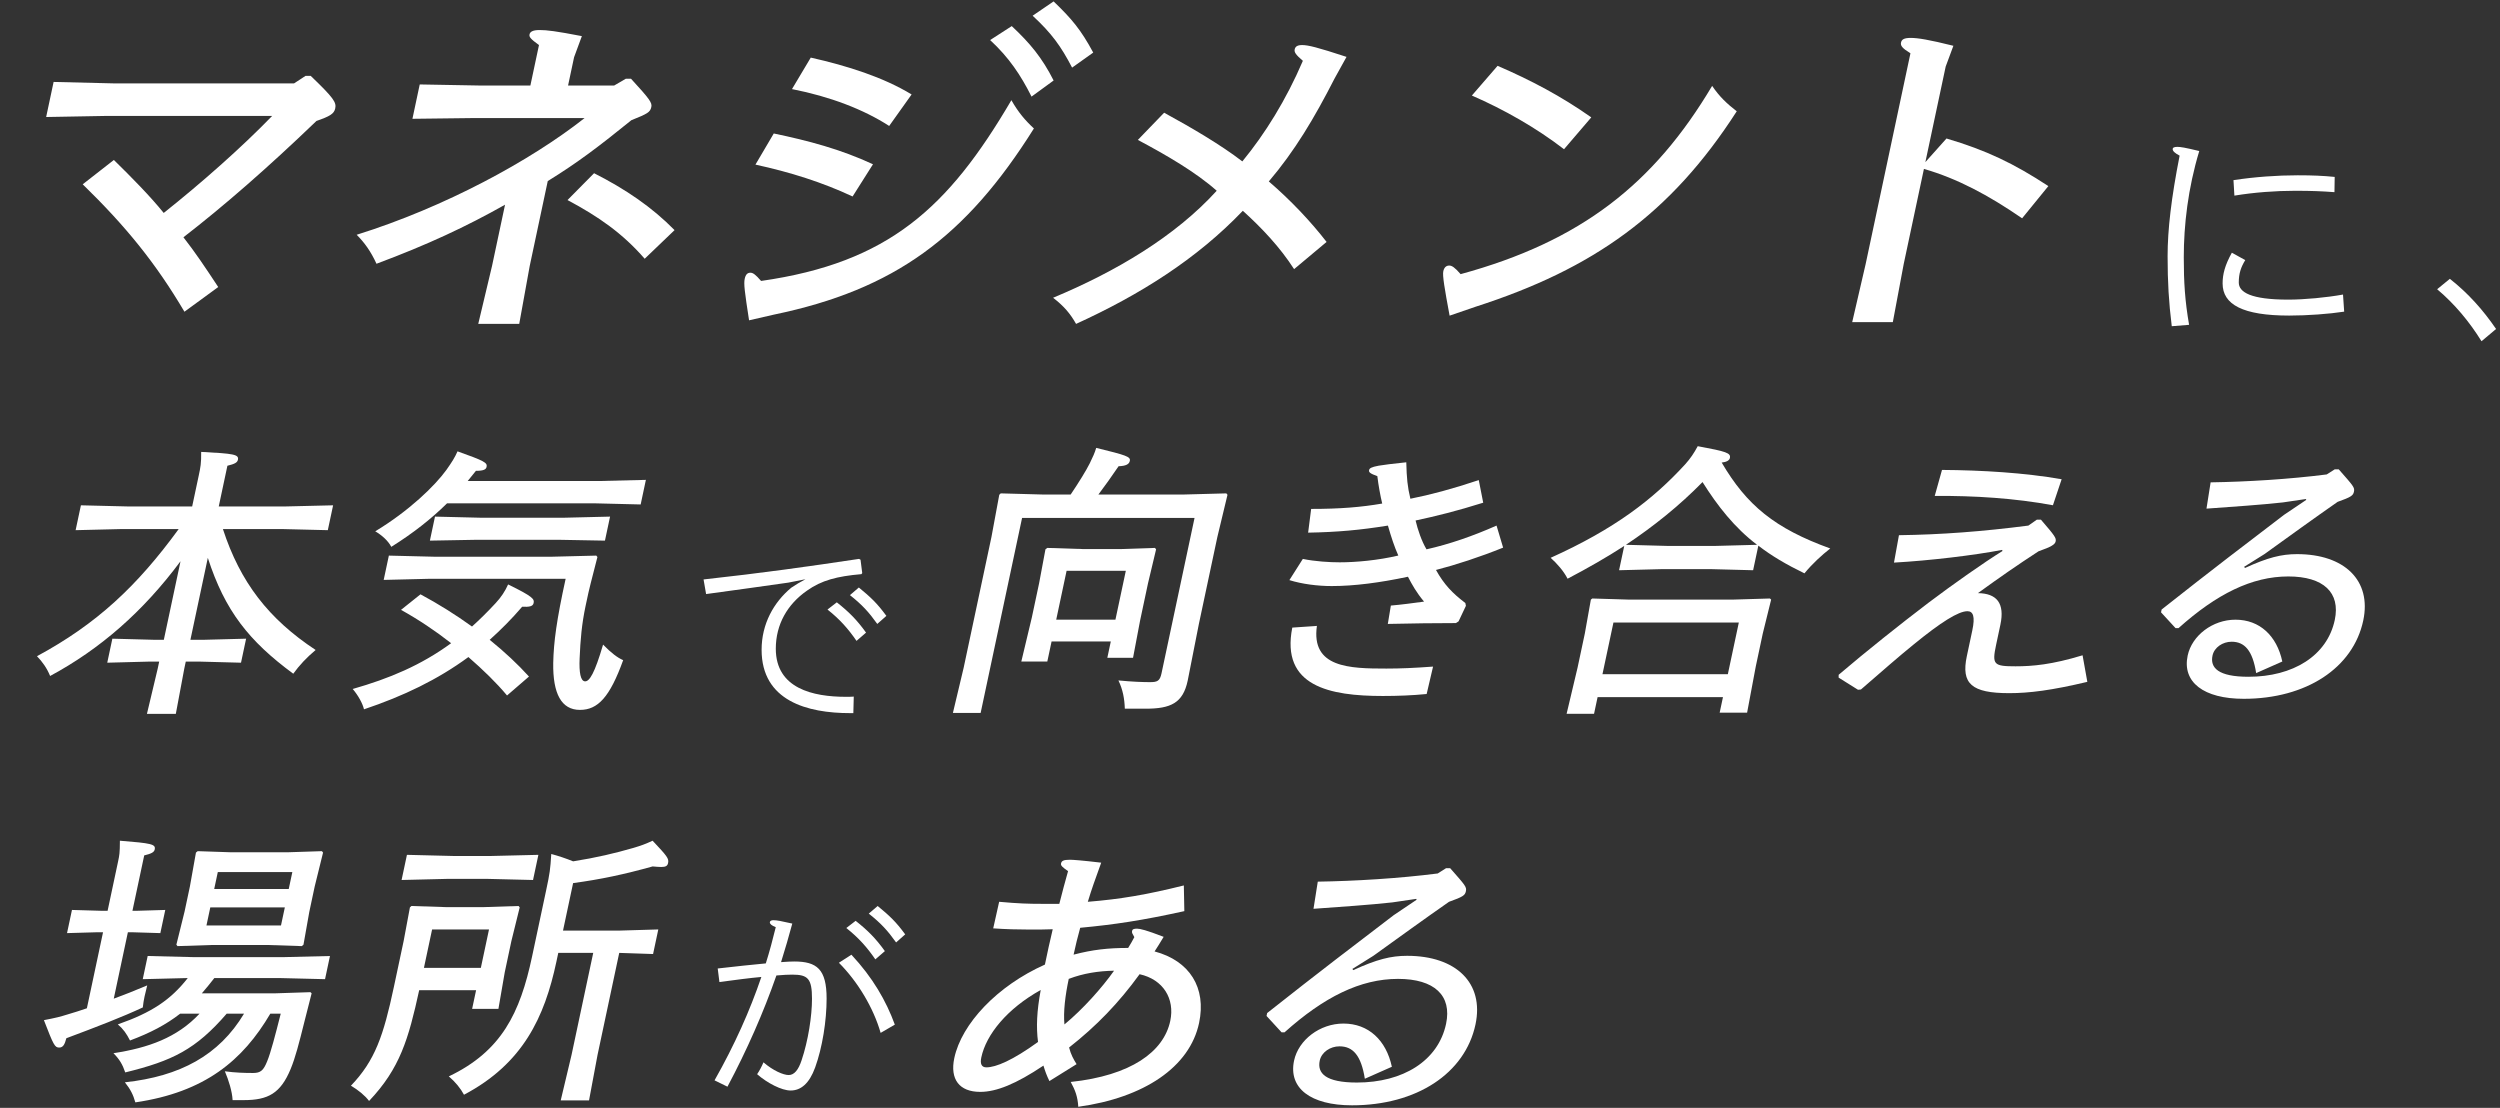
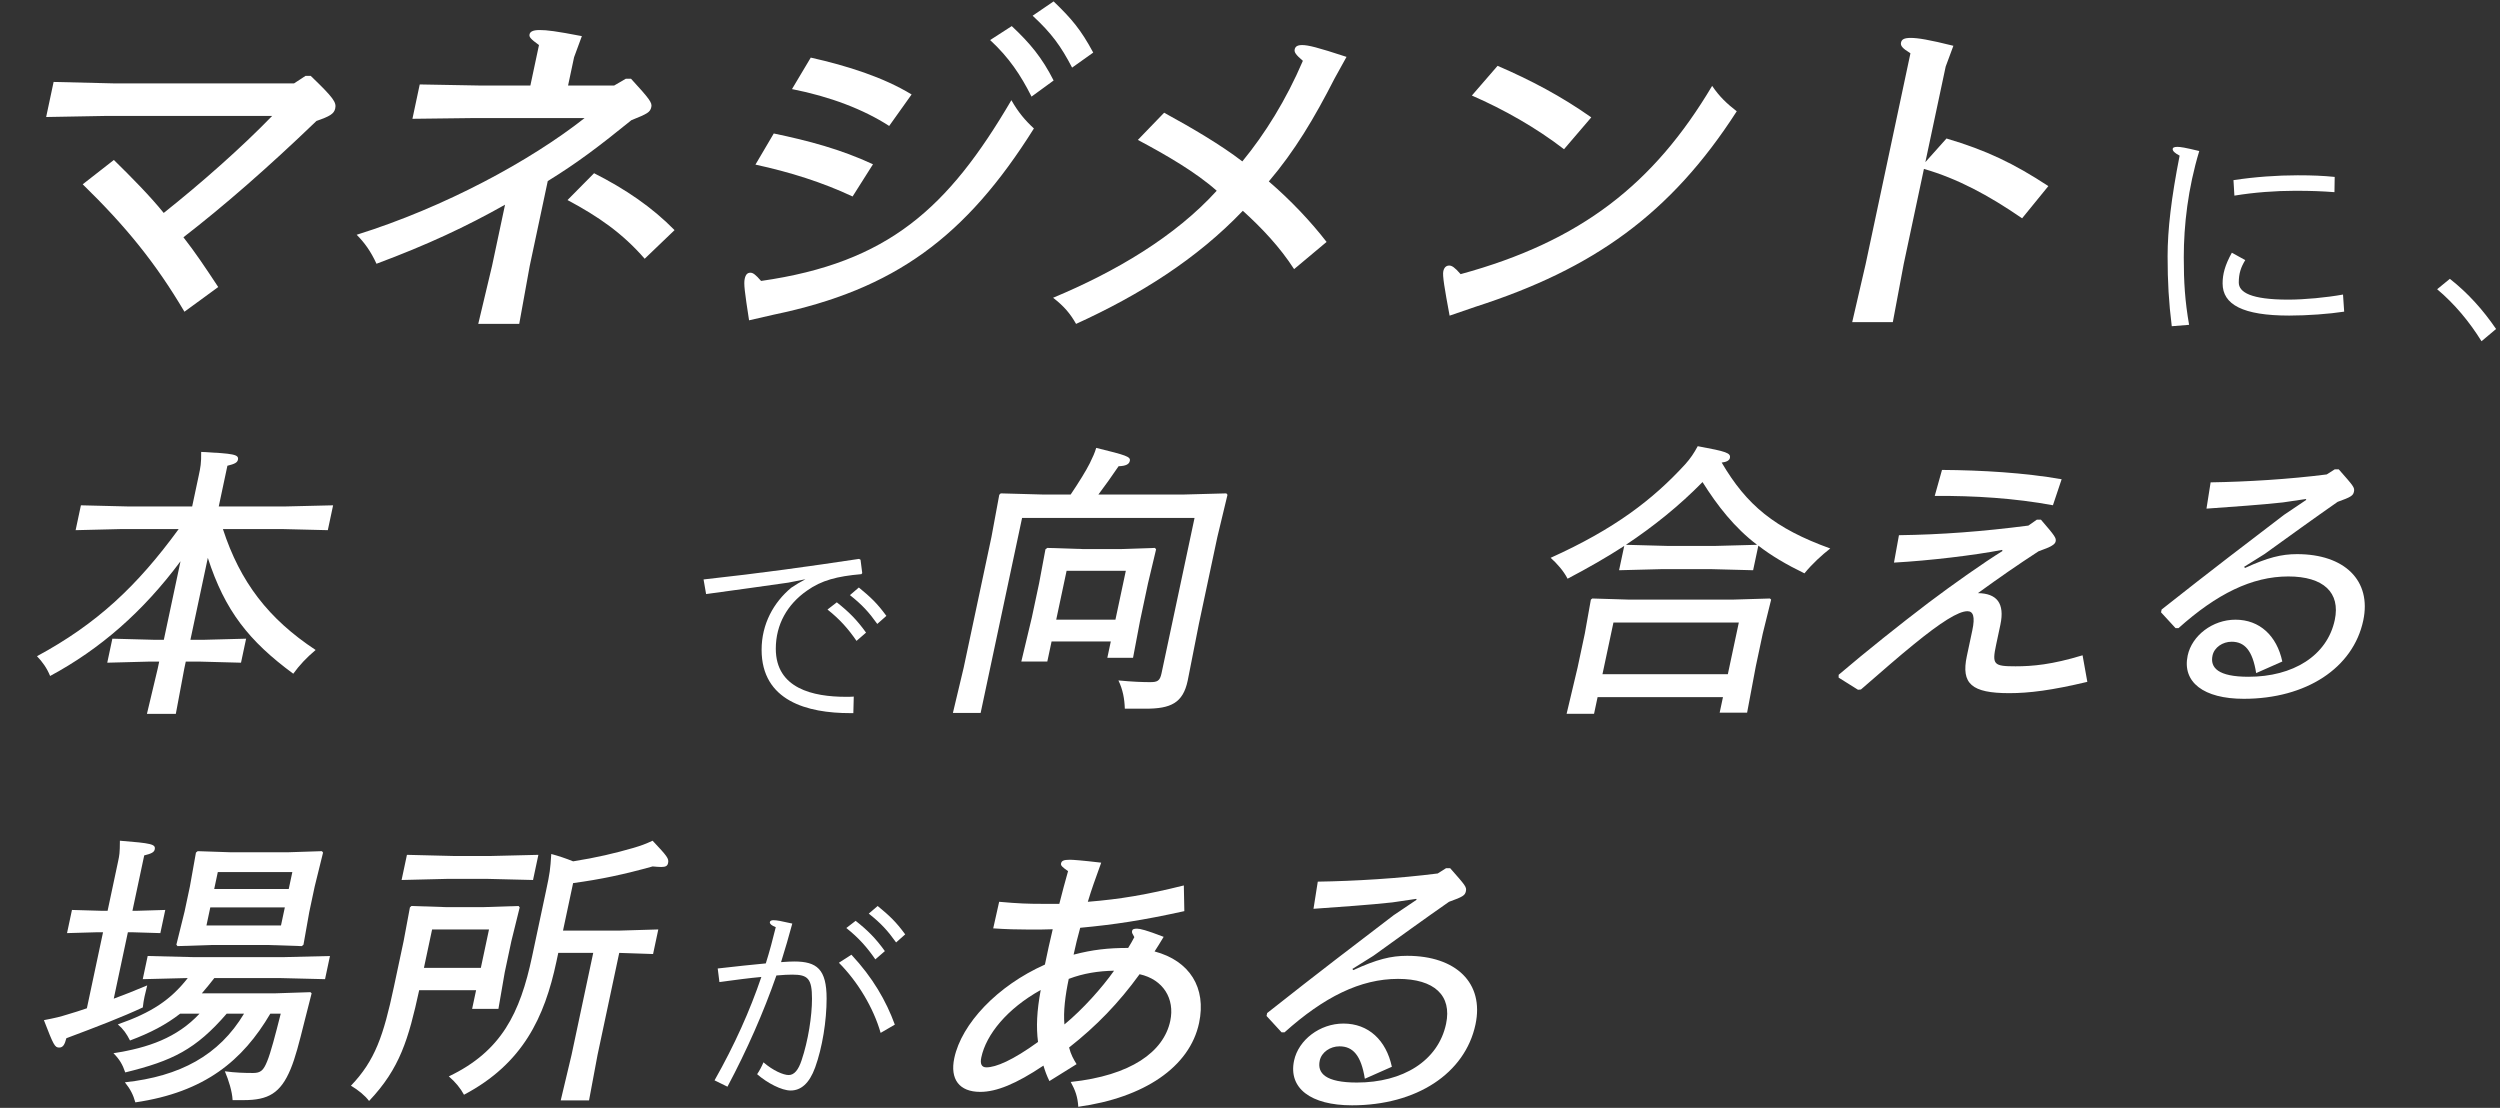
<svg xmlns="http://www.w3.org/2000/svg" width="519" height="230" viewBox="0 0 519 230" fill="none">
  <rect x="0" y="0" width="519" height="230" fill="#333333" stroke="none" />
  <path d="M518.185 68.297L515.162 70.84C512.619 66.761 509.645 63.163 505.95 60.044L508.589 57.885C512.379 60.86 515.498 64.362 518.185 68.297Z" fill="white" />
  <path d="M463.332 52.464L466.115 53.999C465.203 55.486 464.771 56.782 464.771 58.653C464.771 60.668 467.266 62.203 475.039 62.203C478.397 62.203 482.955 61.772 486.41 61.148L486.65 64.698C483.531 65.178 479.021 65.514 475.231 65.514C465.587 65.514 461.413 63.211 461.413 58.845C461.413 56.926 461.893 55.055 463.332 52.464ZM454.456 67.433L450.858 67.721C450.234 62.683 449.994 58.557 449.994 53.184C449.994 47.666 450.762 41.093 452.489 32.313C451.481 31.785 451.049 31.353 451.049 30.969C451.049 30.634 451.385 30.49 452.009 30.49C452.681 30.49 453.592 30.634 456.567 31.353C454.216 39.126 453.352 46.754 453.352 53.423C453.352 58.605 453.592 62.443 454.456 67.433ZM463.86 40.613L463.668 37.399C468.034 36.727 472.784 36.391 477.006 36.391C480.028 36.391 482.331 36.487 484.682 36.727L484.634 39.894C482.092 39.702 479.885 39.606 476.478 39.606C472.4 39.606 467.938 39.941 463.86 40.613Z" fill="white" />
  <path d="M399.707 33.654L404.092 28.75C412.383 31.202 418.104 33.952 425.237 38.633L419.789 45.32C412.764 40.49 406.349 37.072 399.407 35.066L395.206 54.831L392.951 66.869H384.519L387.305 54.831L396.608 11.065C394.93 10.025 394.509 9.505 394.651 8.836C394.793 8.167 395.312 7.87 396.68 7.87C398.123 7.87 400.475 8.242 405.524 9.505L403.924 13.815L399.707 33.654Z" fill="white" />
  <path d="M305.56 19.833L310.898 13.666C317.786 16.638 324.14 19.982 330.349 24.366L324.69 30.979C319.012 26.595 312.237 22.731 305.56 19.833ZM306.345 63.674L300.937 65.531C299.874 59.81 299.439 57.209 299.629 56.318C299.787 55.575 300.185 55.129 300.869 55.129C301.401 55.129 302.005 55.5 303.225 56.912C328.303 50.076 343.38 38.113 355.441 17.827C356.942 20.056 358.525 21.542 360.549 23.103C346.824 44.429 330.809 55.797 306.345 63.674Z" fill="white" />
  <path d="M279.539 11.808L277.072 16.267C272.78 24.663 268.776 31.351 263.407 37.667C267.903 41.531 272.061 45.915 275.399 50.224L268.653 55.872C265.742 51.339 261.961 47.327 258.01 43.76C248.433 53.791 236.598 61.222 223.392 67.241C222.179 65.086 220.839 63.525 218.62 61.816C231.623 56.392 243.958 49.11 252.589 39.599C248.245 35.735 242.09 32.168 236.22 29.047L241.674 23.4C247.392 26.521 253.471 30.087 257.91 33.506C262.621 27.784 267.008 20.725 270.477 12.626C268.998 11.362 268.653 10.842 268.779 10.248C268.906 9.653 269.349 9.356 270.336 9.356C271.552 9.356 273.432 9.802 279.539 11.808Z" fill="white" />
  <path d="M205.551 8.316L210.041 5.418C213.841 8.985 216.324 11.957 218.732 16.712L214.147 20.056C211.904 15.598 209.487 11.957 205.551 8.316ZM214.374 3.263L218.728 0.291C222.512 3.932 224.393 6.161 226.953 10.917L222.567 14.037C220.248 9.579 218.31 6.904 214.374 3.263ZM164.417 18.496L168.314 11.957C175.927 13.666 183.398 16.044 189.249 19.61L184.592 26.149C179.317 22.731 172.365 20.056 164.417 18.496ZM156.83 34.174L160.635 27.71C167.764 29.196 174.526 30.979 181.231 34.1L176.999 40.788C170.642 37.815 164.019 35.735 156.83 34.174ZM160.696 65.309L155.505 66.498C154.581 60.479 154.381 58.918 154.602 57.878C154.792 56.986 155.175 56.615 155.783 56.615C156.314 56.615 156.843 56.986 158.002 58.324C184.484 54.534 196.852 43.165 209.963 20.799C211.401 23.326 212.861 25.035 214.64 26.669C200.511 49.184 185.731 60.107 160.696 65.309Z" fill="white" />
  <path d="M113.714 37.593L109.971 55.203L107.792 67.241H99.284L102.147 55.203L104.847 42.497C96.819 47.029 88.721 50.819 78.16 54.757C76.966 52.156 75.673 50.373 74.046 48.738C92.354 43.017 110.133 33.357 121.356 24.515H97.882L85.62 24.663L87.136 17.53L99.472 17.753H110.107L111.892 9.356C110.049 8.019 109.824 7.647 109.934 7.127C110.045 6.607 110.58 6.235 112.023 6.235C113.542 6.235 115.394 6.458 120.795 7.499L119.179 11.883L117.931 17.753H127.503L129.93 16.341H130.994C134.879 20.576 135.405 21.319 135.216 22.211C134.979 23.326 134.384 23.623 131.061 24.96C124.638 30.162 120.097 33.654 113.714 37.593ZM117.815 41.531L123.33 35.958C129.775 39.227 135.291 42.943 140.038 47.772L133.836 53.717C129.26 48.441 124.229 44.949 117.815 41.531Z" fill="white" />
  <path d="M63.434 15.746H64.498C69.292 20.354 69.862 21.245 69.594 22.508C69.357 23.623 68.487 24.143 65.698 25.109C55.577 34.843 46.351 42.868 38.079 49.258C40.471 52.305 42.662 55.575 45.304 59.587L38.289 64.714C32.368 54.683 26.171 47.029 17.171 38.261L23.639 33.208C27.347 36.849 31.099 40.639 33.988 44.206C41.756 38.038 50.172 30.608 56.5 24.069H21.935L9.581 24.292L11.129 17.01L23.448 17.307H61.052L63.434 15.746Z" fill="white" />
-   <path d="M83.251 126.607L87.295 123.381C91.009 125.375 94.661 127.663 97.988 130.068C99.619 128.601 101.215 127.018 102.849 125.258C104.01 124.026 104.897 122.677 105.484 121.327C110.752 123.908 110.952 124.378 110.778 125.199C110.628 125.903 109.884 126.02 108.397 125.962C106.241 128.484 103.956 130.772 101.66 132.825C104.782 135.348 107.532 137.929 109.815 140.451L105.261 144.382C103.063 141.742 100.279 139.043 97.241 136.404C90.846 141.097 83.766 144.499 75.563 147.256C75.285 146.024 74.327 144.323 73.222 143.032C80.82 140.862 87.404 138.105 93.654 133.529C90.365 130.948 86.845 128.601 83.251 126.607ZM97.093 99.857H124.441L134.086 99.622L133.002 104.726L123.456 104.491H92.809C89.472 107.776 85.73 110.709 81.234 113.525C80.548 112.235 79.286 111.12 77.901 110.299C84.916 106.075 90.284 100.854 92.662 97.569C93.863 95.868 94.41 94.988 94.984 93.697C100.557 95.692 101.202 96.044 101.015 96.924C100.903 97.452 100.421 97.745 98.801 97.745L97.093 99.857ZM90.273 115.578H114.442L123.788 115.344L124.025 115.637L122.613 121.151C122.341 122.149 122.005 123.732 121.568 125.786C120.77 129.54 120.492 132.825 120.329 136.697C120.197 139.571 120.518 141.449 121.478 141.449C122.377 141.449 123.446 139.806 125.198 133.822C126.923 135.582 128.163 136.521 129.37 137.049C126.597 144.734 124.117 147.374 120.398 147.374C116.56 147.374 114.752 144.03 114.851 137.636C114.935 133.294 115.572 128.601 117.428 120.154H89.3L79.655 120.389L80.727 115.344L90.273 115.578ZM98.938 112.059L89.244 112.235L90.304 107.248L99.91 107.483H116.943L126.648 107.248L125.588 112.235L115.97 112.059H98.938Z" fill="white" />
  <path d="M58.45 109.829H46.275C49.868 120.858 55.744 128.484 65.527 134.937C63.631 136.521 62.155 138.105 60.882 139.865C51.653 133.06 46.69 126.783 43.144 115.813L39.528 132.825H42.167L51.093 132.591L50.033 137.577L41.207 137.342H38.568L38.256 138.809L36.501 148.195H30.504L32.739 138.809L33.05 137.342H31.191L22.265 137.577L23.325 132.591L32.151 132.825H34.01L37.477 116.517C29.667 127.018 20.765 134.761 10.404 140.334C9.734 138.691 8.809 137.401 7.679 136.228C20.075 129.54 28.463 121.679 37.099 109.829H25.344L15.699 110.064L16.796 104.902L26.342 105.136H39.896L41.242 98.801C41.629 96.982 41.791 96.22 41.763 93.814C48.585 94.166 49.627 94.343 49.39 95.457C49.265 96.044 48.663 96.337 47.209 96.689L45.413 105.136H59.447L69.153 104.902L68.055 110.064L58.45 109.829Z" fill="white" />
  <path d="M171.787 126.539L173.722 125.043C176.229 127.022 177.9 128.694 179.792 131.332L177.812 133.048C176.097 130.541 174.338 128.562 171.787 126.539ZM176.449 123.548L178.296 121.965C180.759 123.988 182.079 125.219 184.014 127.858L182.122 129.529C180.363 127.066 179 125.571 176.449 123.548ZM179 118.974L178.824 119.194C173.766 119.634 170.556 120.469 167.521 122.624C163.475 125.439 161.056 129.617 161.056 134.675C161.056 142.943 168.796 144.658 175.613 144.658C176.141 144.658 176.713 144.658 177.241 144.614L177.153 148.045C176.933 148.045 176.713 148.045 176.449 148.045C167.653 148.045 158.109 145.538 158.109 134.895C158.109 129.529 160.616 125.043 164.266 122.009C165.19 121.393 166.114 120.821 167.213 120.249L163.651 120.953C158.241 121.745 153.227 122.404 146.586 123.328L146.059 120.293C158.109 118.974 167.785 117.611 178.34 116.027L178.648 116.203L179 118.974Z" fill="white" />
  <path d="M465.872 117.677L466.062 117.912C470.781 115.741 473.629 115.037 476.868 115.037C486.704 115.037 492.381 120.493 490.61 128.823C488.515 138.678 478.76 145.072 465.806 145.072C457.47 145.072 452.988 141.611 454.16 136.097C455.045 131.932 459.342 128.647 464.08 128.647C469.117 128.647 472.665 131.991 473.809 137.329L468.38 139.734C467.638 135.041 465.986 133.223 463.287 133.223C461.428 133.223 459.679 134.396 459.317 136.097C458.781 138.62 460.481 140.497 466.778 140.497C476.014 140.497 483.114 136.156 484.698 128.706C485.907 123.015 482.36 119.672 475.043 119.672C467.487 119.672 460.177 123.309 452.251 130.407H451.651L448.631 127.122L448.755 126.535C458.992 118.44 466.934 112.397 474.163 106.883L478.782 103.774L478.7 103.598L473.932 104.302C469.142 104.83 463.67 105.182 458.065 105.593L458.925 100.137C466.446 100.02 475.195 99.492 483.023 98.494L484.687 97.438H485.527C488.569 100.9 488.867 101.193 488.68 102.073C488.505 102.894 488.083 103.187 485.292 104.185C480.576 107.47 474.977 111.517 470.091 115.037L465.872 117.677Z" fill="white" />
  <path d="M401.651 102.953L403.158 97.556C411.482 97.614 420.306 98.142 427.996 99.492L426.189 104.889C418.224 103.422 409.88 102.894 401.651 102.953ZM422.854 107.88H423.694C426.629 111.283 426.901 111.693 426.752 112.397C426.615 113.043 425.855 113.512 423.197 114.451C418.603 117.442 415.153 119.848 410.616 123.133C414.502 123.191 416.237 125.186 415.277 129.703L414.392 133.868C413.519 137.974 413.864 138.326 418.422 138.326C421.96 138.326 425.993 137.974 432.342 136.038L433.329 141.553C425.938 143.313 421.255 143.899 417.117 143.899C409.321 143.899 407.093 141.963 408.315 136.214L409.45 130.876C410.061 128.002 409.638 126.887 408.439 126.887C406.579 126.887 402.987 129.116 397.179 133.868C394.281 136.214 390.525 139.5 386.333 143.137L385.721 143.195L381.699 140.673L381.704 140.086C387.489 135.159 394.346 129.703 400.356 125.127C405.57 121.197 411.915 116.738 415.712 114.392L415.642 114.157C409.888 115.272 400.595 116.386 393.191 116.797L394.221 111.107C403.002 110.99 411.535 110.344 421.093 109.112L422.854 107.88Z" fill="white" />
  <path d="M365.032 113.277L363.947 118.381L355.001 118.146H345.226L336.12 118.381L337.192 113.336C333.575 115.683 329.682 117.912 325.43 120.141C324.58 118.498 323.272 117.032 321.915 115.8C335.182 109.816 343.135 103.715 349.852 96.382C350.953 95.151 351.657 94.095 352.449 92.628C358.449 93.743 359.346 94.036 359.122 95.092C359.022 95.561 358.468 95.913 357.423 96.031C362.617 104.889 368.432 109.699 379.961 113.864C378.235 115.213 376.229 117.032 374.605 119.026C370.854 117.208 367.762 115.389 365.032 113.277ZM356.024 113.336L364.77 113.101C360.12 109.582 356.535 105.006 353.444 100.078C348.618 105.006 343.27 109.288 337.542 113.101L346.248 113.336H356.024ZM357.689 144.721H331.661L330.925 148.182H325.228L327.512 138.561L329.009 131.521L330.265 124.482L330.555 124.247L338.301 124.482H359.592L367.438 124.247L367.688 124.482L365.952 131.521L364.493 138.385L362.701 147.947H357.003L357.689 144.721ZM358.699 139.969L360.981 129.234H334.952L332.671 139.969H358.699Z" fill="white" />
-   <path d="M306.992 99.668L307.914 104.361C302.514 106.062 298.019 107.176 293.874 108.056C294.315 109.934 295.123 112.339 296.141 114.04C300.863 112.984 305.783 111.283 310.682 109.112L312.048 113.688C307.259 115.624 302.232 117.266 298.109 118.322C299.8 121.373 301.572 123.191 304.207 125.186L304.322 125.772L302.797 128.999L302.242 129.351C298.464 129.351 292.814 129.41 288.111 129.527L288.742 125.714C290.878 125.538 293.472 125.186 295.633 124.893C294.053 123.015 293.143 121.373 292.292 119.73C286.513 120.962 281.146 121.666 276.468 121.666C273.529 121.666 270.318 121.255 267.674 120.434L270.468 116.034C273.055 116.562 276.016 116.738 278.115 116.738C281.473 116.738 286.059 116.328 290.289 115.331C289.476 113.512 288.82 111.517 288.132 109.112C282.295 110.051 277.71 110.462 271.568 110.579L272.195 105.651C278.193 105.651 282.526 105.299 286.946 104.537C286.563 102.953 286.149 100.665 285.936 98.846C284.429 98.318 284.132 98.025 284.219 97.614C284.306 97.204 284.656 96.969 286.218 96.676C287.215 96.5 289.124 96.265 291.945 95.972C292.026 99.257 292.192 101.017 292.795 103.539C296.928 102.718 301.568 101.486 306.992 99.668ZM268.278 130.29L273.39 129.938C272.145 138.62 280.144 138.796 287.82 138.796C290.759 138.796 293.483 138.678 297.503 138.385L296.174 144.075C293.233 144.369 290.149 144.486 287.09 144.486C276.055 144.486 265.864 142.491 268.278 130.29Z" fill="white" />
  <path d="M216.336 102.659H222.274C223.937 100.196 225.493 97.673 226.224 96.207C226.858 94.916 227.31 93.919 227.57 92.98C233.783 94.505 234.74 94.799 234.553 95.679C234.416 96.324 233.849 96.734 232.217 96.793C230.821 98.846 229.365 100.9 228.031 102.659H245.903L254.589 102.425L254.827 102.718L252.729 111.459L248.889 129.527L246.562 141.318C245.577 145.952 243.049 147.126 237.831 147.126H233.513C233.457 145.131 233.101 143.137 232.181 141.259C235.237 141.553 237.324 141.611 238.763 141.611C240.263 141.611 240.792 141.377 241.129 139.793L247.987 107.528H212.183L203.579 148.006H197.822L200.057 138.62L205.83 111.459L207.448 102.718L207.75 102.425L216.336 102.659ZM218.309 133.164L217.423 137.329H212.026L214.211 128.178L215.72 121.079L217.036 114.04L217.398 113.747L224.725 113.981H232.881L239.768 113.747L240.006 114.04L238.33 121.079L236.684 128.823L235.218 136.566H229.88L230.603 133.164H218.309ZM219.269 128.647H231.563L233.721 118.498H221.426L219.269 128.647Z" fill="white" />
  <path d="M98.838 205.564H87.023C84.806 215.713 83.03 221.814 76.618 228.56C75.728 227.387 74.346 226.272 72.853 225.392C77.861 220.171 79.618 215.009 81.775 204.86L83.796 195.357L85.099 188.376L85.402 188.083L92.549 188.317H100.465L107.652 188.083L107.889 188.376L106.165 195.357L104.781 201.868L103.473 209.436H98.015L98.838 205.564ZM99.823 200.93L101.519 192.952H89.704L88.008 200.93H99.823ZM118.977 183.331L116.882 193.186H128.757L136.663 192.952L135.579 198.055L128.552 197.821L124.05 218.998L122.283 228.443H116.405L118.653 218.998L123.154 197.821H115.897L115.511 199.639C113.054 211.196 108.55 220.817 96.324 227.269C95.638 225.979 94.546 224.63 93.176 223.456C104.121 218.235 107.964 210.316 110.457 198.583L113.375 184.856C114.161 181.161 114.238 180.515 114.444 177.289C115.976 177.699 117.543 178.227 118.978 178.814C123.818 178.051 127.735 177.113 131.378 176.057C133.17 175.529 133.952 175.236 135.481 174.532C138.513 177.758 138.893 178.227 138.694 179.166C138.569 179.753 138.22 179.987 137.26 179.987C136.78 179.987 136.193 179.929 135.486 179.87C129.619 181.513 124.657 182.568 118.977 183.331ZM93.016 182.451L83.37 182.686L84.48 177.465L94.026 177.699H102.062L111.768 177.465L110.658 182.686L101.052 182.451H93.016Z" fill="white" />
  <path d="M41.428 210.433H37.41C34.465 212.721 31.225 214.422 26.99 216.006C26.269 214.598 25.629 213.66 24.462 212.662C31.523 210.199 35.442 207.559 38.981 203.042L29.636 203.276L30.658 198.466L40.204 198.701H58.855L68.501 198.466L67.479 203.276L57.933 203.042H44.499C43.675 204.098 42.778 205.212 41.906 206.21H57.259L64.446 205.975L64.696 206.21L63.234 211.958C62.032 216.769 61.326 219.526 60.335 221.931C58.243 226.976 55.665 228.384 50.627 228.384H48.288C48.195 226.565 47.481 224.278 46.681 222.4C48.778 222.694 50.804 222.752 52.544 222.752C54.103 222.752 54.695 222.224 55.454 220.347C56.188 218.587 57.141 214.95 58.281 210.433H56.122C50.394 220.171 42.52 226.741 28.097 228.853C27.654 227.269 27.064 226.096 25.924 224.688C37.341 223.456 45.46 219.115 50.664 210.433H47.066C40.624 217.883 35.807 220.23 26 222.635C25.45 220.992 24.787 219.878 23.55 218.646C30.804 217.531 36.77 215.42 41.428 210.433ZM43.978 196.178L36.852 196.413L36.614 196.12L38.313 189.256L39.423 184.035L40.679 176.996L41.041 176.702L48.068 176.937H59.583L66.83 176.702L67.067 176.996L65.331 184.035L64.209 189.315L63.002 196.12L62.64 196.413L55.493 196.178H43.978ZM58.333 192.13L59.131 188.376H43.658L42.86 192.13H58.333ZM44.468 184.563H59.941L60.69 181.043H45.216L44.468 184.563ZM22.338 189.08L24.52 178.814C24.794 177.523 24.881 177.113 24.89 174.532C31.435 175.06 32.357 175.236 32.12 176.35C31.995 176.937 31.393 177.23 29.939 177.582L27.495 189.08H28.455L34.31 188.904L33.287 193.714L27.507 193.538H26.548L23.617 207.324C25.699 206.561 27.925 205.682 30.561 204.567C30.139 206.268 29.805 207.559 29.648 209.143C25.253 211.196 20.032 213.19 13.775 215.537C13.429 216.886 13.064 217.473 12.284 217.473C11.385 217.473 11.125 217.003 9.116 211.782C11.555 211.313 12.504 211.079 13.983 210.609C15.39 210.199 16.677 209.788 18.036 209.319L21.39 193.538H20.07L13.916 193.714L14.938 188.904L21.018 189.08H22.338Z" fill="white" />
  <path d="M149.35 203.872L148.998 201.057C152.781 200.617 156.211 200.265 158.982 200.002C159.774 197.495 160.433 194.988 161.049 192.481C160.169 192.129 159.817 191.821 159.817 191.469C159.817 191.206 160.125 191.03 160.521 191.03C161.269 191.03 162.148 191.206 164.479 191.733C163.776 194.372 162.984 197.055 162.148 199.738C163.336 199.65 164.26 199.606 164.875 199.606C169.581 199.606 171.604 201.189 171.604 207.302C171.604 211.92 170.725 217.462 169.229 221.596C167.998 224.982 166.239 226.39 164.128 226.39C162.28 226.39 159.29 224.85 157.179 223.003C157.706 222.212 158.102 221.464 158.498 220.54C160.477 222.256 162.632 223.179 163.732 223.179C164.875 223.179 165.755 222.124 166.415 220.101C167.778 216.054 168.57 210.953 168.57 207.346C168.57 203.168 167.734 202.333 164.479 202.333C163.732 202.333 162.588 202.377 161.181 202.508C158.498 210.205 155.068 217.99 151.021 225.598L148.339 224.279C152.517 216.89 155.683 209.809 158.058 202.816C155.595 203.036 152.649 203.432 149.35 203.872ZM175.694 192.657L177.63 191.162C180.136 193.141 181.808 194.812 183.699 197.451L181.72 199.166C180.004 196.659 178.245 194.68 175.694 192.657ZM180.356 189.666L182.203 188.083C184.666 190.106 185.986 191.337 187.921 193.976L186.03 195.648C184.271 193.185 182.907 191.689 180.356 189.666ZM174.155 199.87L176.75 198.198C181.192 202.948 183.963 207.786 185.766 212.712L182.819 214.427C181.324 209.193 178.025 203.74 174.155 199.87Z" fill="white" />
  <path d="M280.749 201.155L280.945 201.398C285.822 199.155 288.766 198.427 292.112 198.427C302.276 198.427 308.142 204.065 306.312 212.673C304.148 222.856 294.067 229.464 280.681 229.464C272.067 229.464 267.436 225.887 268.647 220.189C269.562 215.885 274.002 212.491 278.897 212.491C284.103 212.491 287.769 215.946 288.951 221.462L283.341 223.948C282.575 219.098 280.867 217.219 278.078 217.219C276.157 217.219 274.35 218.431 273.976 220.189C273.422 222.796 275.179 224.736 281.686 224.736C291.23 224.736 298.567 220.25 300.203 212.551C301.453 206.671 297.787 203.216 290.227 203.216C282.418 203.216 274.864 206.974 266.674 214.309H266.054L262.934 210.915L263.063 210.308C273.641 201.943 281.847 195.699 289.317 190.001L294.09 186.789L294.005 186.607L289.078 187.334C284.129 187.88 278.474 188.243 272.682 188.668L273.571 183.03C281.343 182.909 290.383 182.364 298.472 181.333L300.192 180.242H301.059C304.203 183.818 304.511 184.121 304.317 185.031C304.137 185.879 303.701 186.182 300.817 187.213C295.943 190.608 290.158 194.79 285.109 198.427L280.749 201.155Z" fill="white" />
  <path d="M245.764 183.818L245.869 189.153C237.029 191.093 231.395 191.941 224.25 192.608C223.752 194.366 223.239 196.488 222.879 198.185C226.816 197.154 230.054 196.791 234.206 196.791C234.57 196.245 235.174 195.154 235.489 194.548C235.085 193.82 234.938 193.638 235.015 193.275C235.093 192.911 235.366 192.79 236.048 192.79C236.668 192.79 237.967 193.093 241.575 194.487C240.896 195.639 240.243 196.669 239.691 197.518C246.963 199.458 250.488 205.035 248.929 212.369C246.983 221.523 237.512 227.888 223.85 229.767C223.731 227.706 223.221 226.312 222.281 224.614C234.773 223.281 241.58 218.371 242.946 211.945C243.925 207.338 241.491 203.337 236.579 202.246C232.28 208.187 227.592 213.036 221.942 217.461C222.314 218.916 222.852 219.886 223.5 220.917L217.857 224.432C217.297 223.281 216.981 222.432 216.619 221.22C210.912 225.039 206.845 226.675 203.499 226.675C199.161 226.675 197.174 224.069 198.115 219.644C199.622 212.551 206.999 204.671 216.925 200.246C217.234 198.791 217.544 197.336 217.711 196.548C217.917 195.578 218.276 194.184 218.546 192.911C217.232 192.972 215.683 192.972 213.513 192.972C211.22 192.972 208.816 192.911 206.19 192.729L207.425 187.213C211.438 187.577 213.532 187.637 216.197 187.637C217.994 187.637 218.923 187.637 219.915 187.637C220.415 185.576 221.207 182.727 221.73 180.848C220.596 180.06 220.178 179.696 220.268 179.272C220.384 178.726 220.745 178.484 222.108 178.484C222.728 178.484 224.5 178.605 228.611 179.09C227.241 182.909 226.671 184.425 225.831 187.213C232.578 186.667 237.977 185.758 245.764 183.818ZM221.871 203.216C221.137 206.671 220.725 210.066 220.977 212.673C224.807 209.52 228.797 205.035 231.28 201.519C227.983 201.579 224.905 202.064 221.871 203.216ZM216.052 205.52C209.092 209.399 204.736 214.734 203.718 219.522C203.434 220.856 203.775 221.583 204.767 221.583C206.75 221.583 210.22 220.129 215.494 216.31C215.097 213.218 215.235 209.945 216.052 205.52Z" fill="white" />
</svg>